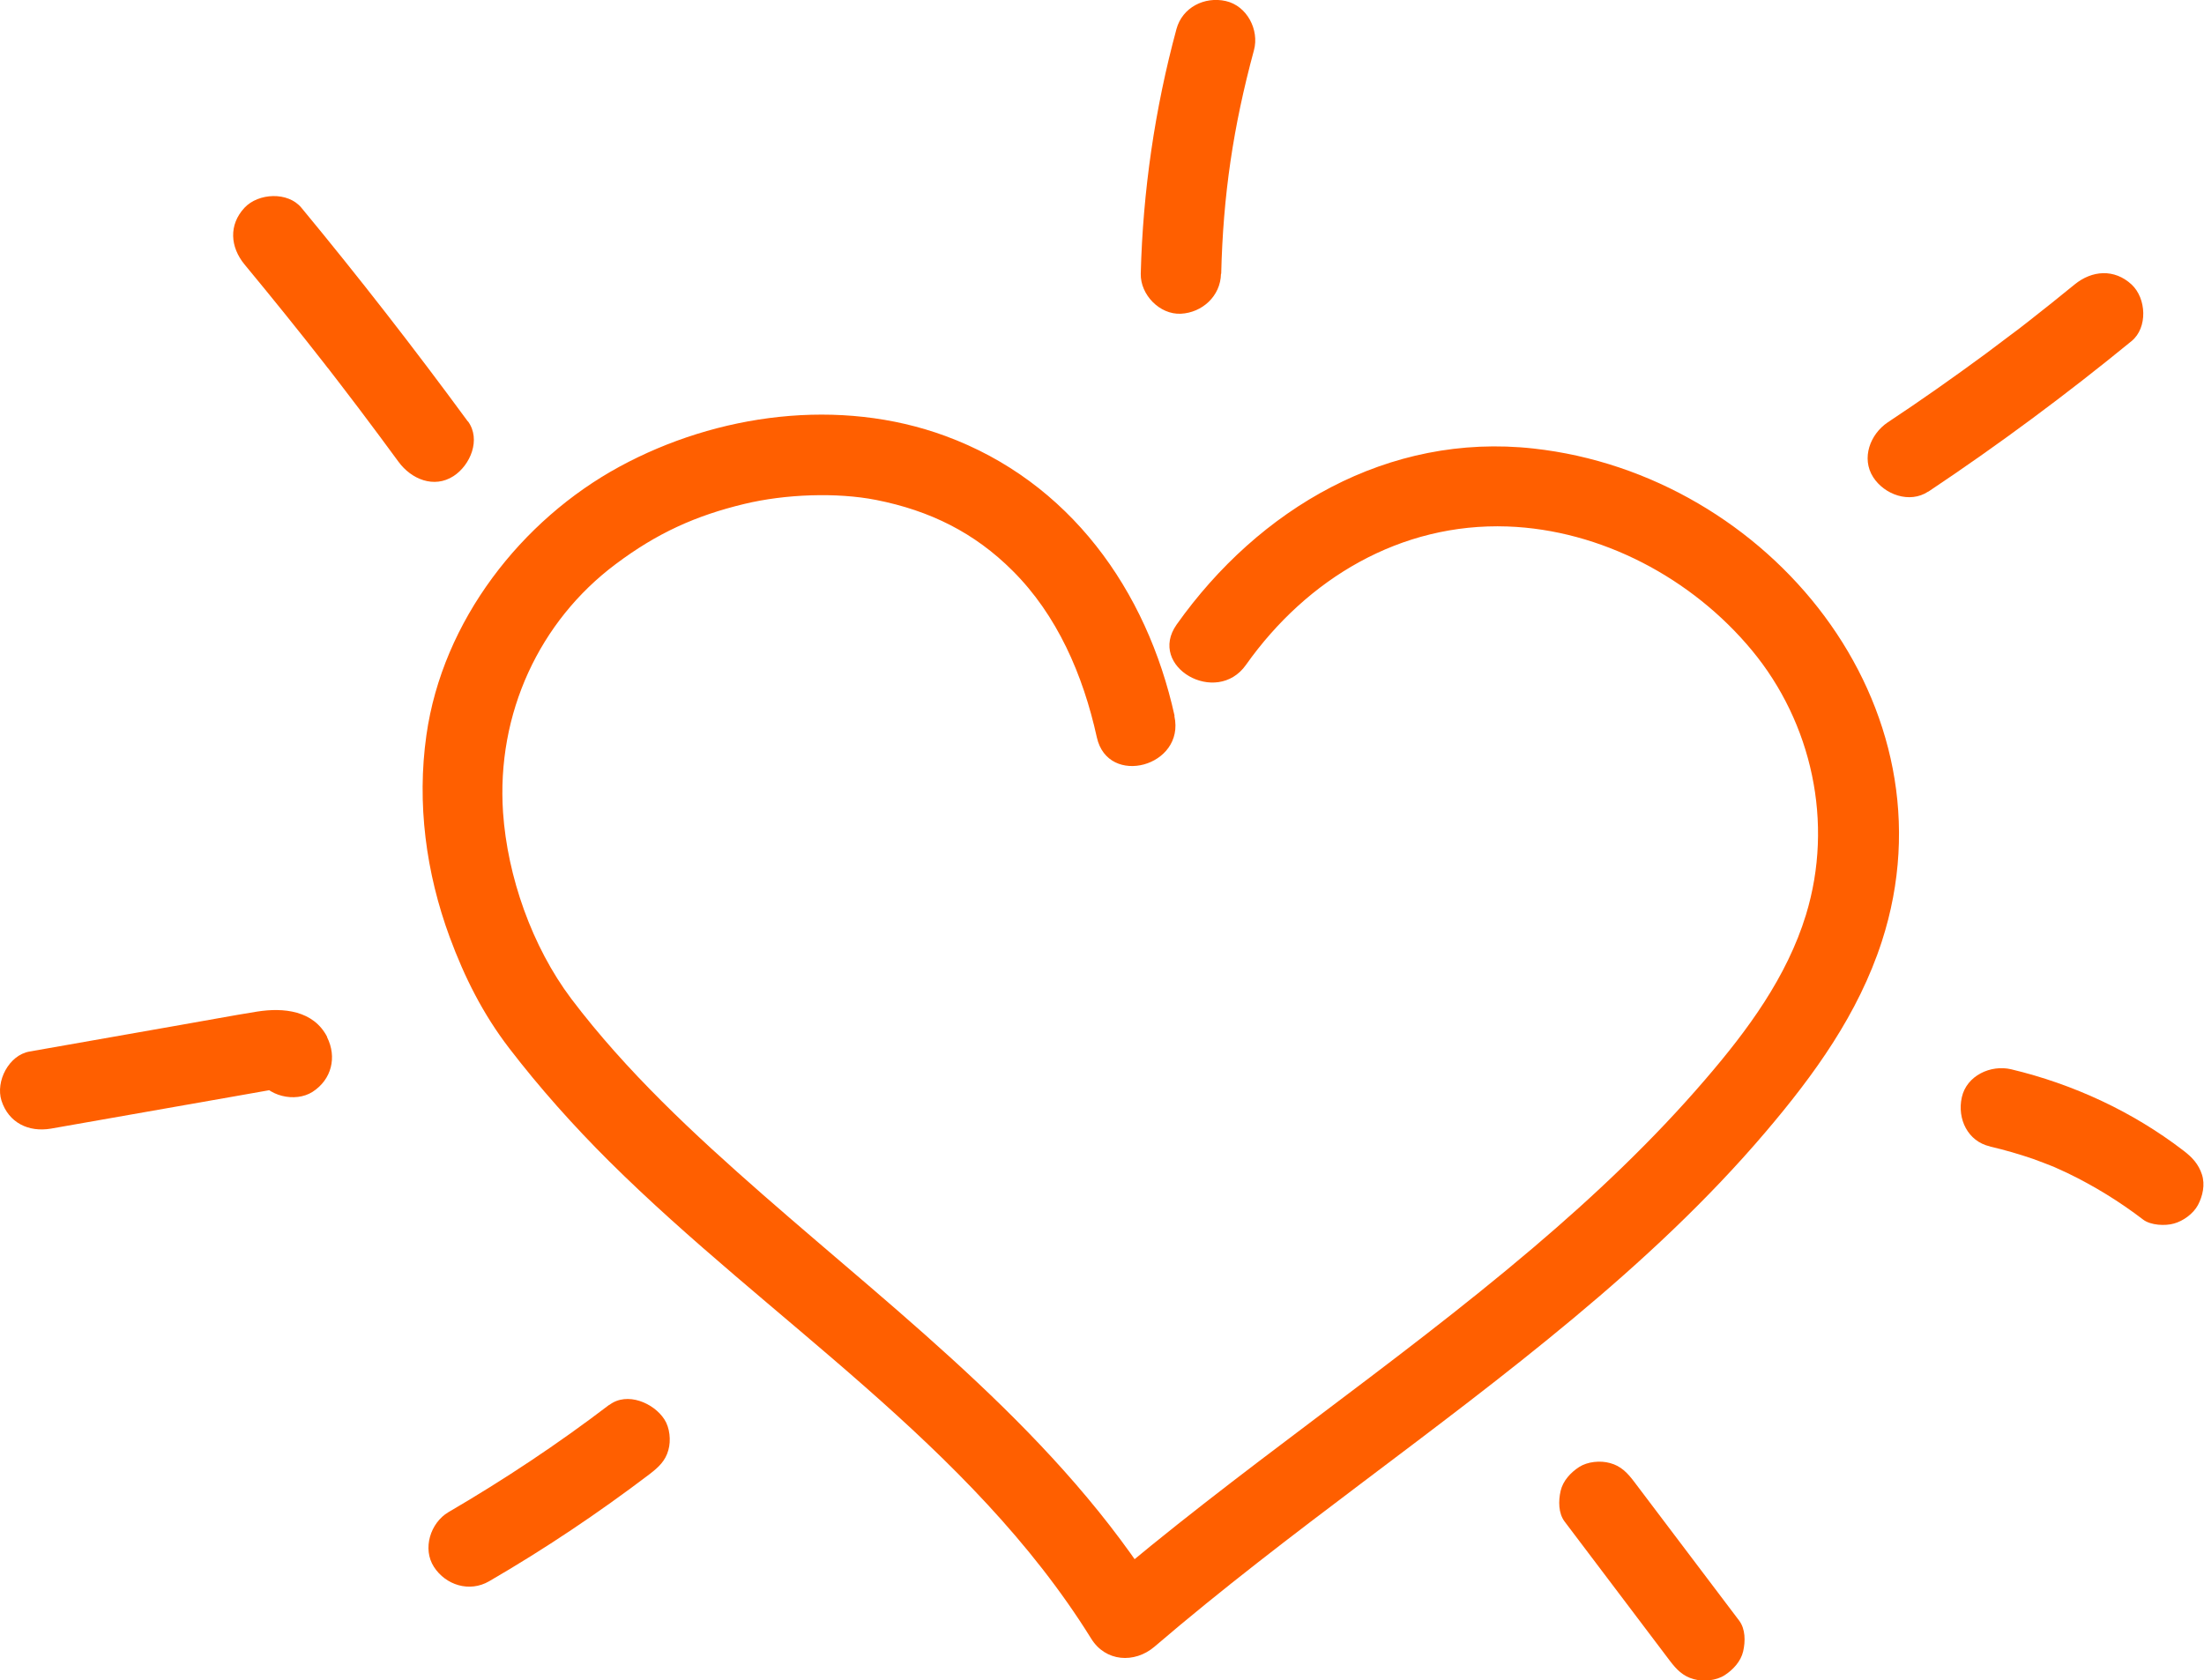
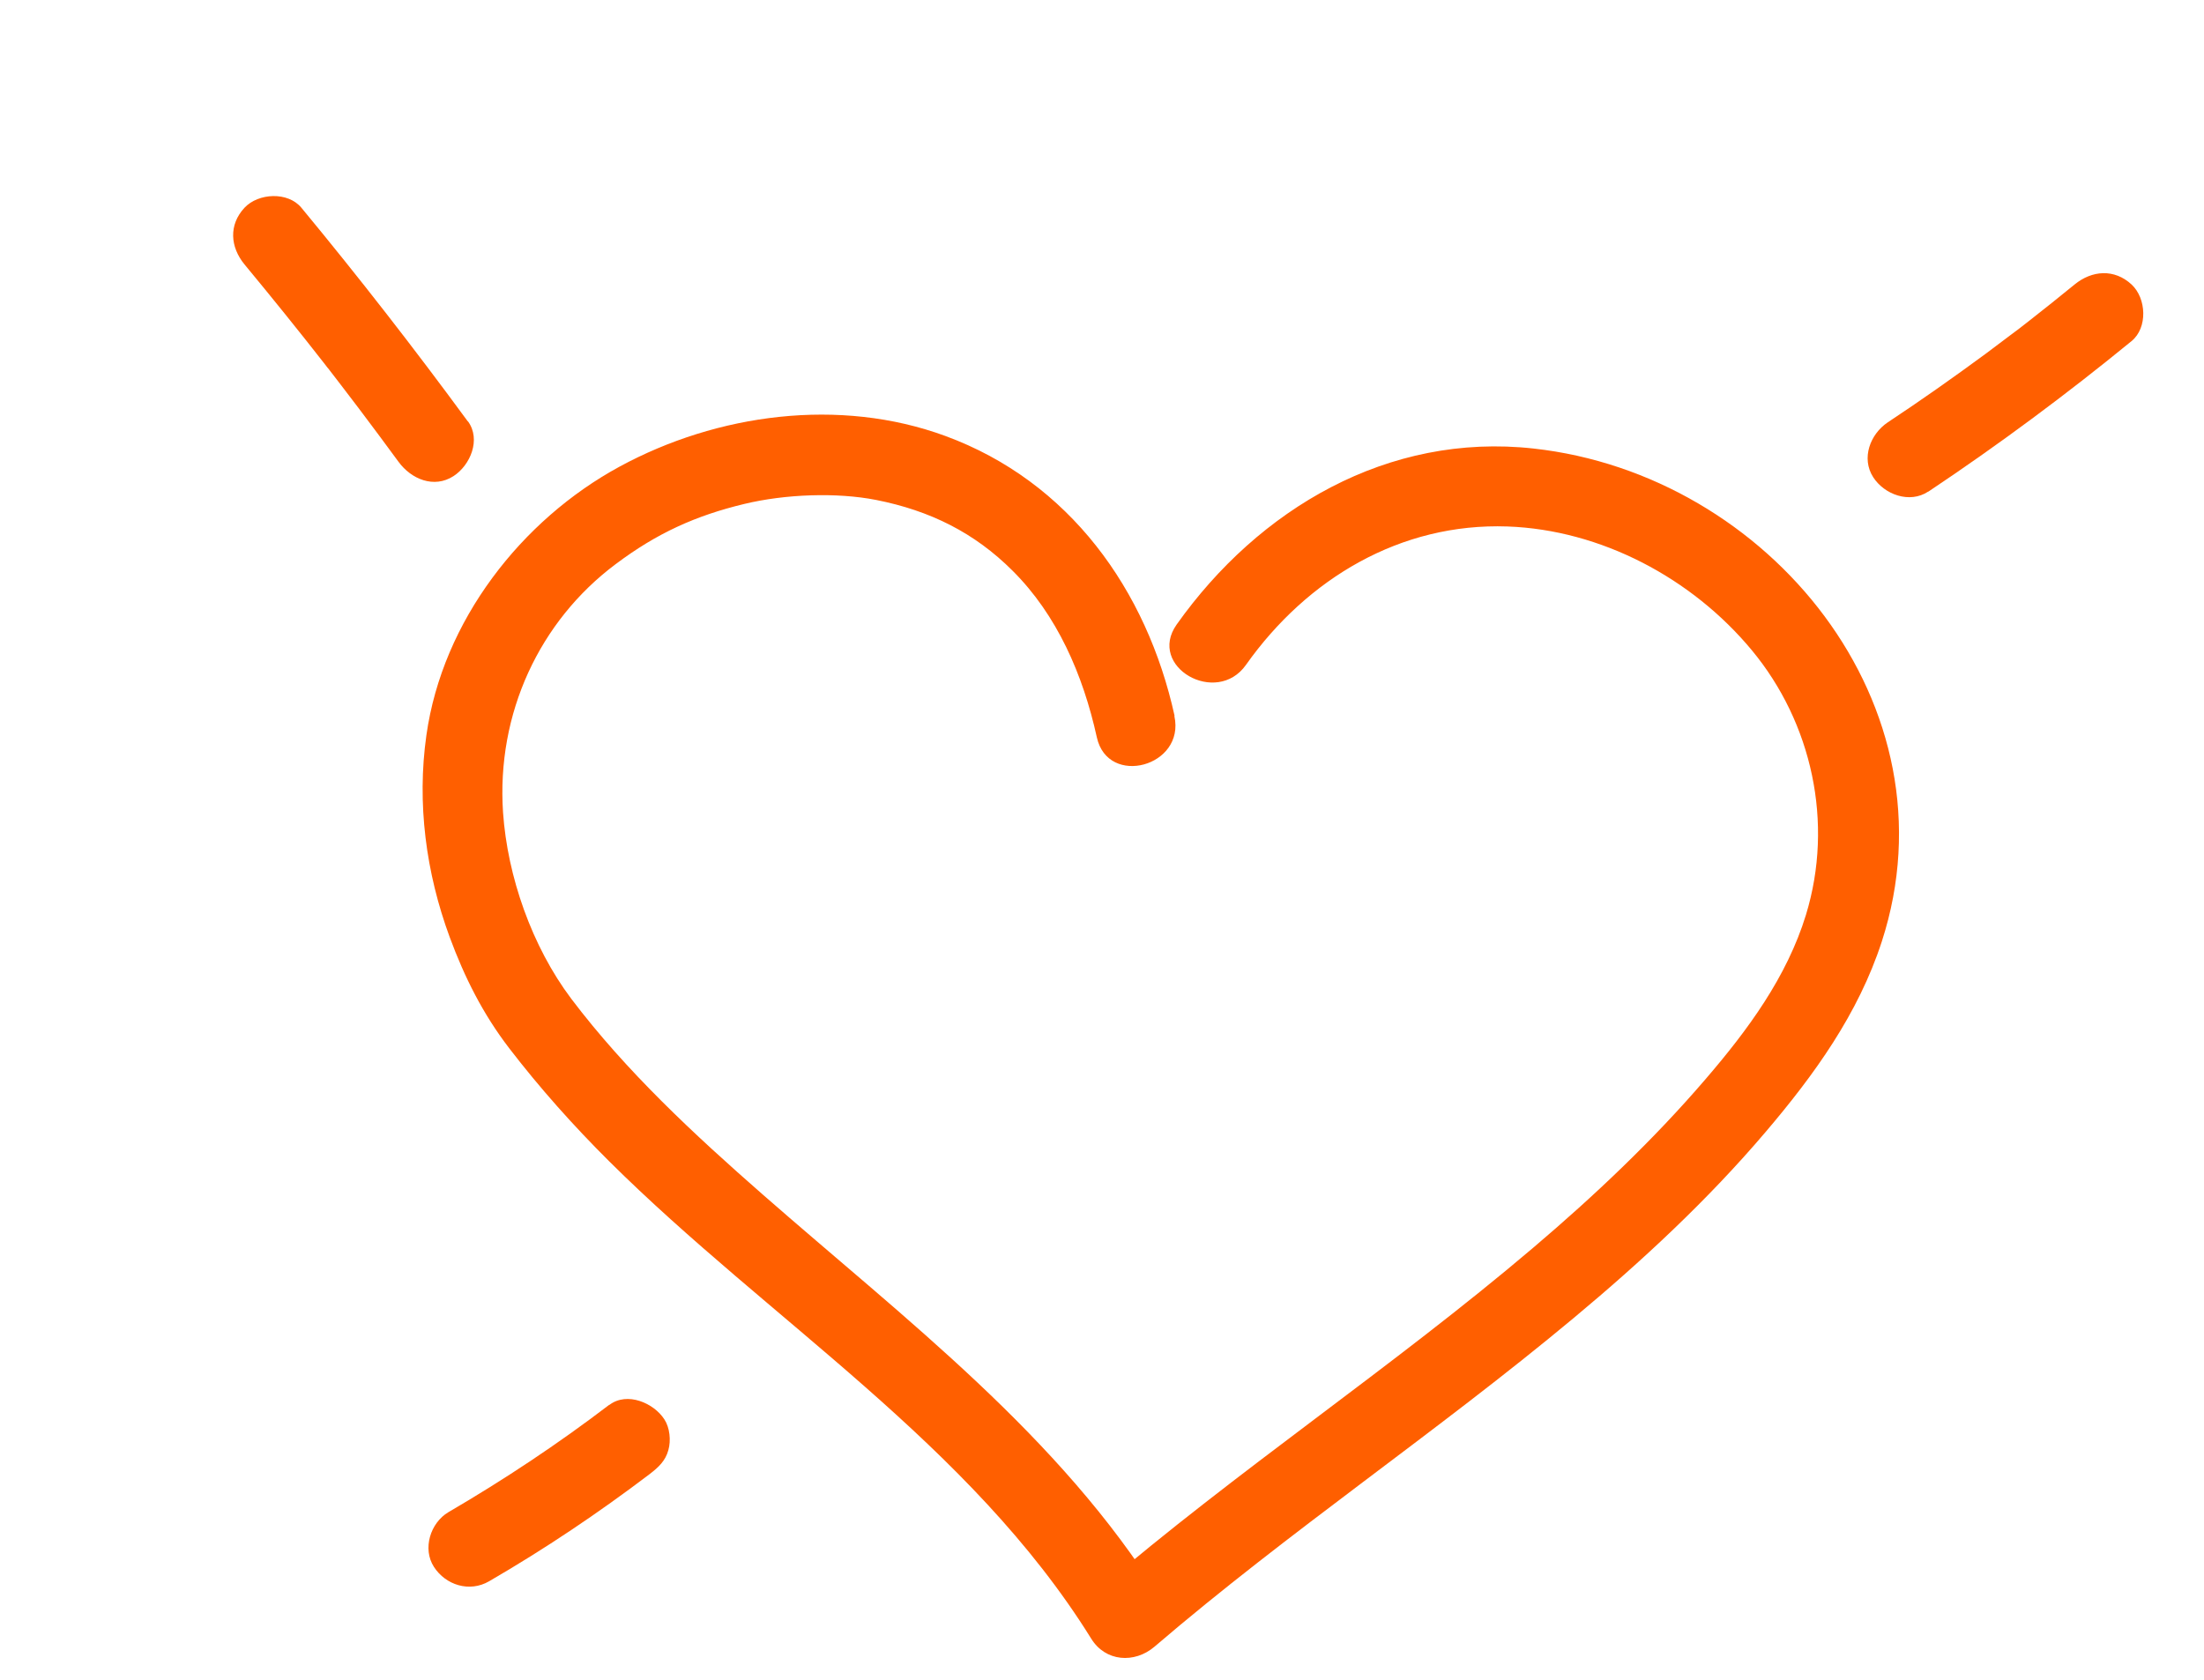
<svg xmlns="http://www.w3.org/2000/svg" fill="none" viewBox="0 0 139 106" height="106" width="139">
  <g clip-path="url(#clip0_53_22)">
    <g clip-path="url(#clip1_53_22)">
      <path fill="#FF5F00" d="M74.077 45.155C72.328 37.205 67.44 30.376 59.624 27.502C52.961 25.049 45.225 26.091 39.065 29.44C32.905 32.788 27.911 39.143 26.891 46.381C26.282 50.679 26.865 55.056 28.362 59.117C29.302 61.662 30.455 63.956 32.111 66.118C34.045 68.636 36.164 71.009 38.416 73.251C48.497 83.27 61.201 91.102 68.818 103.363C69.719 104.826 71.547 104.945 72.805 103.877C81.31 96.586 90.635 90.324 99.233 83.152C103.551 79.552 107.698 75.703 111.34 71.418C114.427 67.792 117.196 63.956 118.679 59.394C123.501 44.522 111.566 29.928 96.716 28.293C87.536 27.278 79.389 32.09 74.209 39.394C72.328 42.057 76.726 44.575 78.581 41.938C82.436 36.493 88.331 32.973 95.073 33.21C100.968 33.421 106.717 36.467 110.493 41.029C114.268 45.59 115.672 51.892 113.897 57.706C112.692 61.635 110.228 64.971 107.578 68.056C104.267 71.919 100.557 75.426 96.676 78.722C87.801 86.263 78.064 92.723 69.215 100.317L73.203 100.832C66.817 90.561 57.081 83.218 48.1 75.347C43.781 71.563 39.502 67.594 36.032 63.006C33.541 59.697 32.005 55.281 31.726 51.259C31.302 44.997 34.031 39.183 38.813 35.597C41.423 33.632 43.874 32.525 46.947 31.787C49.517 31.167 52.776 31.048 55.253 31.536C58.657 32.208 61.466 33.606 63.864 36.005C66.659 38.787 68.301 42.545 69.175 46.513C69.878 49.677 74.766 48.346 74.064 45.168L74.077 45.155Z" />
      <path fill="#FF5F00" d="M29.501 26.579C26.136 21.991 22.639 17.495 19.009 13.105C18.162 12.077 16.294 12.169 15.419 13.105C14.413 14.186 14.519 15.584 15.419 16.678C17.142 18.761 18.837 20.858 20.493 22.98C20.519 23.02 20.798 23.376 20.678 23.217C20.559 23.059 20.837 23.415 20.864 23.455C21.063 23.718 21.274 23.982 21.473 24.246C21.871 24.773 22.281 25.3 22.679 25.828C23.5 26.922 24.321 28.016 25.129 29.124C25.937 30.231 27.368 30.825 28.6 30.034C29.66 29.348 30.349 27.726 29.514 26.579H29.501Z" />
-       <path fill="#FF5F00" d="M20.639 65.419C19.778 63.732 17.87 63.547 16.214 63.811C14.558 64.075 12.995 64.378 11.379 64.655C8.213 65.208 5.034 65.775 1.868 66.329C0.556 66.553 -0.291 68.214 0.093 69.427C0.543 70.825 1.802 71.431 3.206 71.194C5.855 70.733 8.505 70.258 11.154 69.796C12.452 69.572 13.75 69.335 15.049 69.111C15.671 69.005 16.294 68.887 16.916 68.781C17.128 68.742 17.327 68.702 17.539 68.676L17.234 68.715C17.526 68.715 17.486 68.702 17.115 68.649C16.771 68.504 16.466 68.28 16.241 67.964C16.837 69.15 18.612 69.572 19.711 68.874C20.917 68.096 21.261 66.685 20.625 65.419H20.639Z" />
      <path fill="#FF5F00" d="M38.429 88.61C35.197 91.075 31.806 93.33 28.282 95.386C27.143 96.059 26.626 97.694 27.368 98.841C28.11 99.988 29.607 100.462 30.839 99.75C34.362 97.707 37.74 95.439 40.986 92.974C41.529 92.552 41.966 92.156 42.152 91.471C42.324 90.864 42.244 90.06 41.9 89.533C41.238 88.504 39.555 87.766 38.429 88.623V88.61Z" />
-       <path fill="#FF5F00" d="M77.018 17.271C77.137 12.314 77.773 8.003 79.084 3.164C79.428 1.886 78.647 0.369 77.309 0.066C75.971 -0.237 74.567 0.462 74.196 1.833C72.832 6.869 72.076 12.064 71.944 17.271C71.918 18.59 73.136 19.855 74.474 19.79C75.812 19.724 76.978 18.682 77.004 17.271H77.018Z" />
      <path fill="#FF5F00" d="M121.62 31.009C126.044 28.056 130.323 24.879 134.43 21.517C135.463 20.673 135.37 18.814 134.43 17.944C133.344 16.942 131.939 17.047 130.84 17.944C129.886 18.722 128.919 19.5 127.939 20.264C127.7 20.449 127.449 20.647 127.21 20.831C127.422 20.673 127.316 20.752 127.17 20.858C127.051 20.95 126.919 21.042 126.8 21.134C126.27 21.53 125.753 21.925 125.223 22.321C123.196 23.811 121.143 25.261 119.05 26.645C117.951 27.384 117.368 28.9 118.136 30.1C118.838 31.194 120.428 31.787 121.607 31.009H121.62Z" />
-       <path fill="#FF5F00" d="M125.528 72.328C126.442 72.539 127.343 72.803 128.23 73.106C128.667 73.264 129.105 73.436 129.542 73.607C129.793 73.712 129.754 73.699 129.422 73.554C129.528 73.607 129.634 73.646 129.74 73.699C129.952 73.791 130.164 73.897 130.376 73.989C132.072 74.807 133.675 75.795 135.158 76.929C135.635 77.298 136.563 77.338 137.106 77.18C137.689 77.022 138.324 76.56 138.616 76.019C138.921 75.439 139.08 74.728 138.868 74.082C138.656 73.436 138.258 73 137.702 72.579C134.509 70.126 130.76 68.386 126.839 67.45C125.554 67.147 124.031 67.845 123.726 69.217C123.422 70.588 124.11 71.998 125.501 72.315L125.528 72.328Z" />
-       <path fill="#FF5F00" d="M98.676 95.98C100.889 98.907 103.101 101.834 105.313 104.761C105.724 105.301 106.134 105.736 106.823 105.921C107.433 106.092 108.241 106.013 108.77 105.67C109.3 105.328 109.79 104.8 109.936 104.167C110.082 103.535 110.082 102.757 109.685 102.229C107.472 99.302 105.26 96.376 103.048 93.449C102.637 92.908 102.227 92.473 101.538 92.289C100.928 92.117 100.12 92.196 99.59 92.539C99.061 92.882 98.57 93.409 98.425 94.042C98.279 94.675 98.279 95.453 98.676 95.98Z" />
    </g>
  </g>
  <defs>
    <clipPath id="clip0_53_22">
      <rect fill="white" height="106" width="139" />
    </clipPath>
    <clipPath id="clip1_53_22">
      <rect fill="white" height="106" width="139" />
    </clipPath>
  </defs>
</svg>